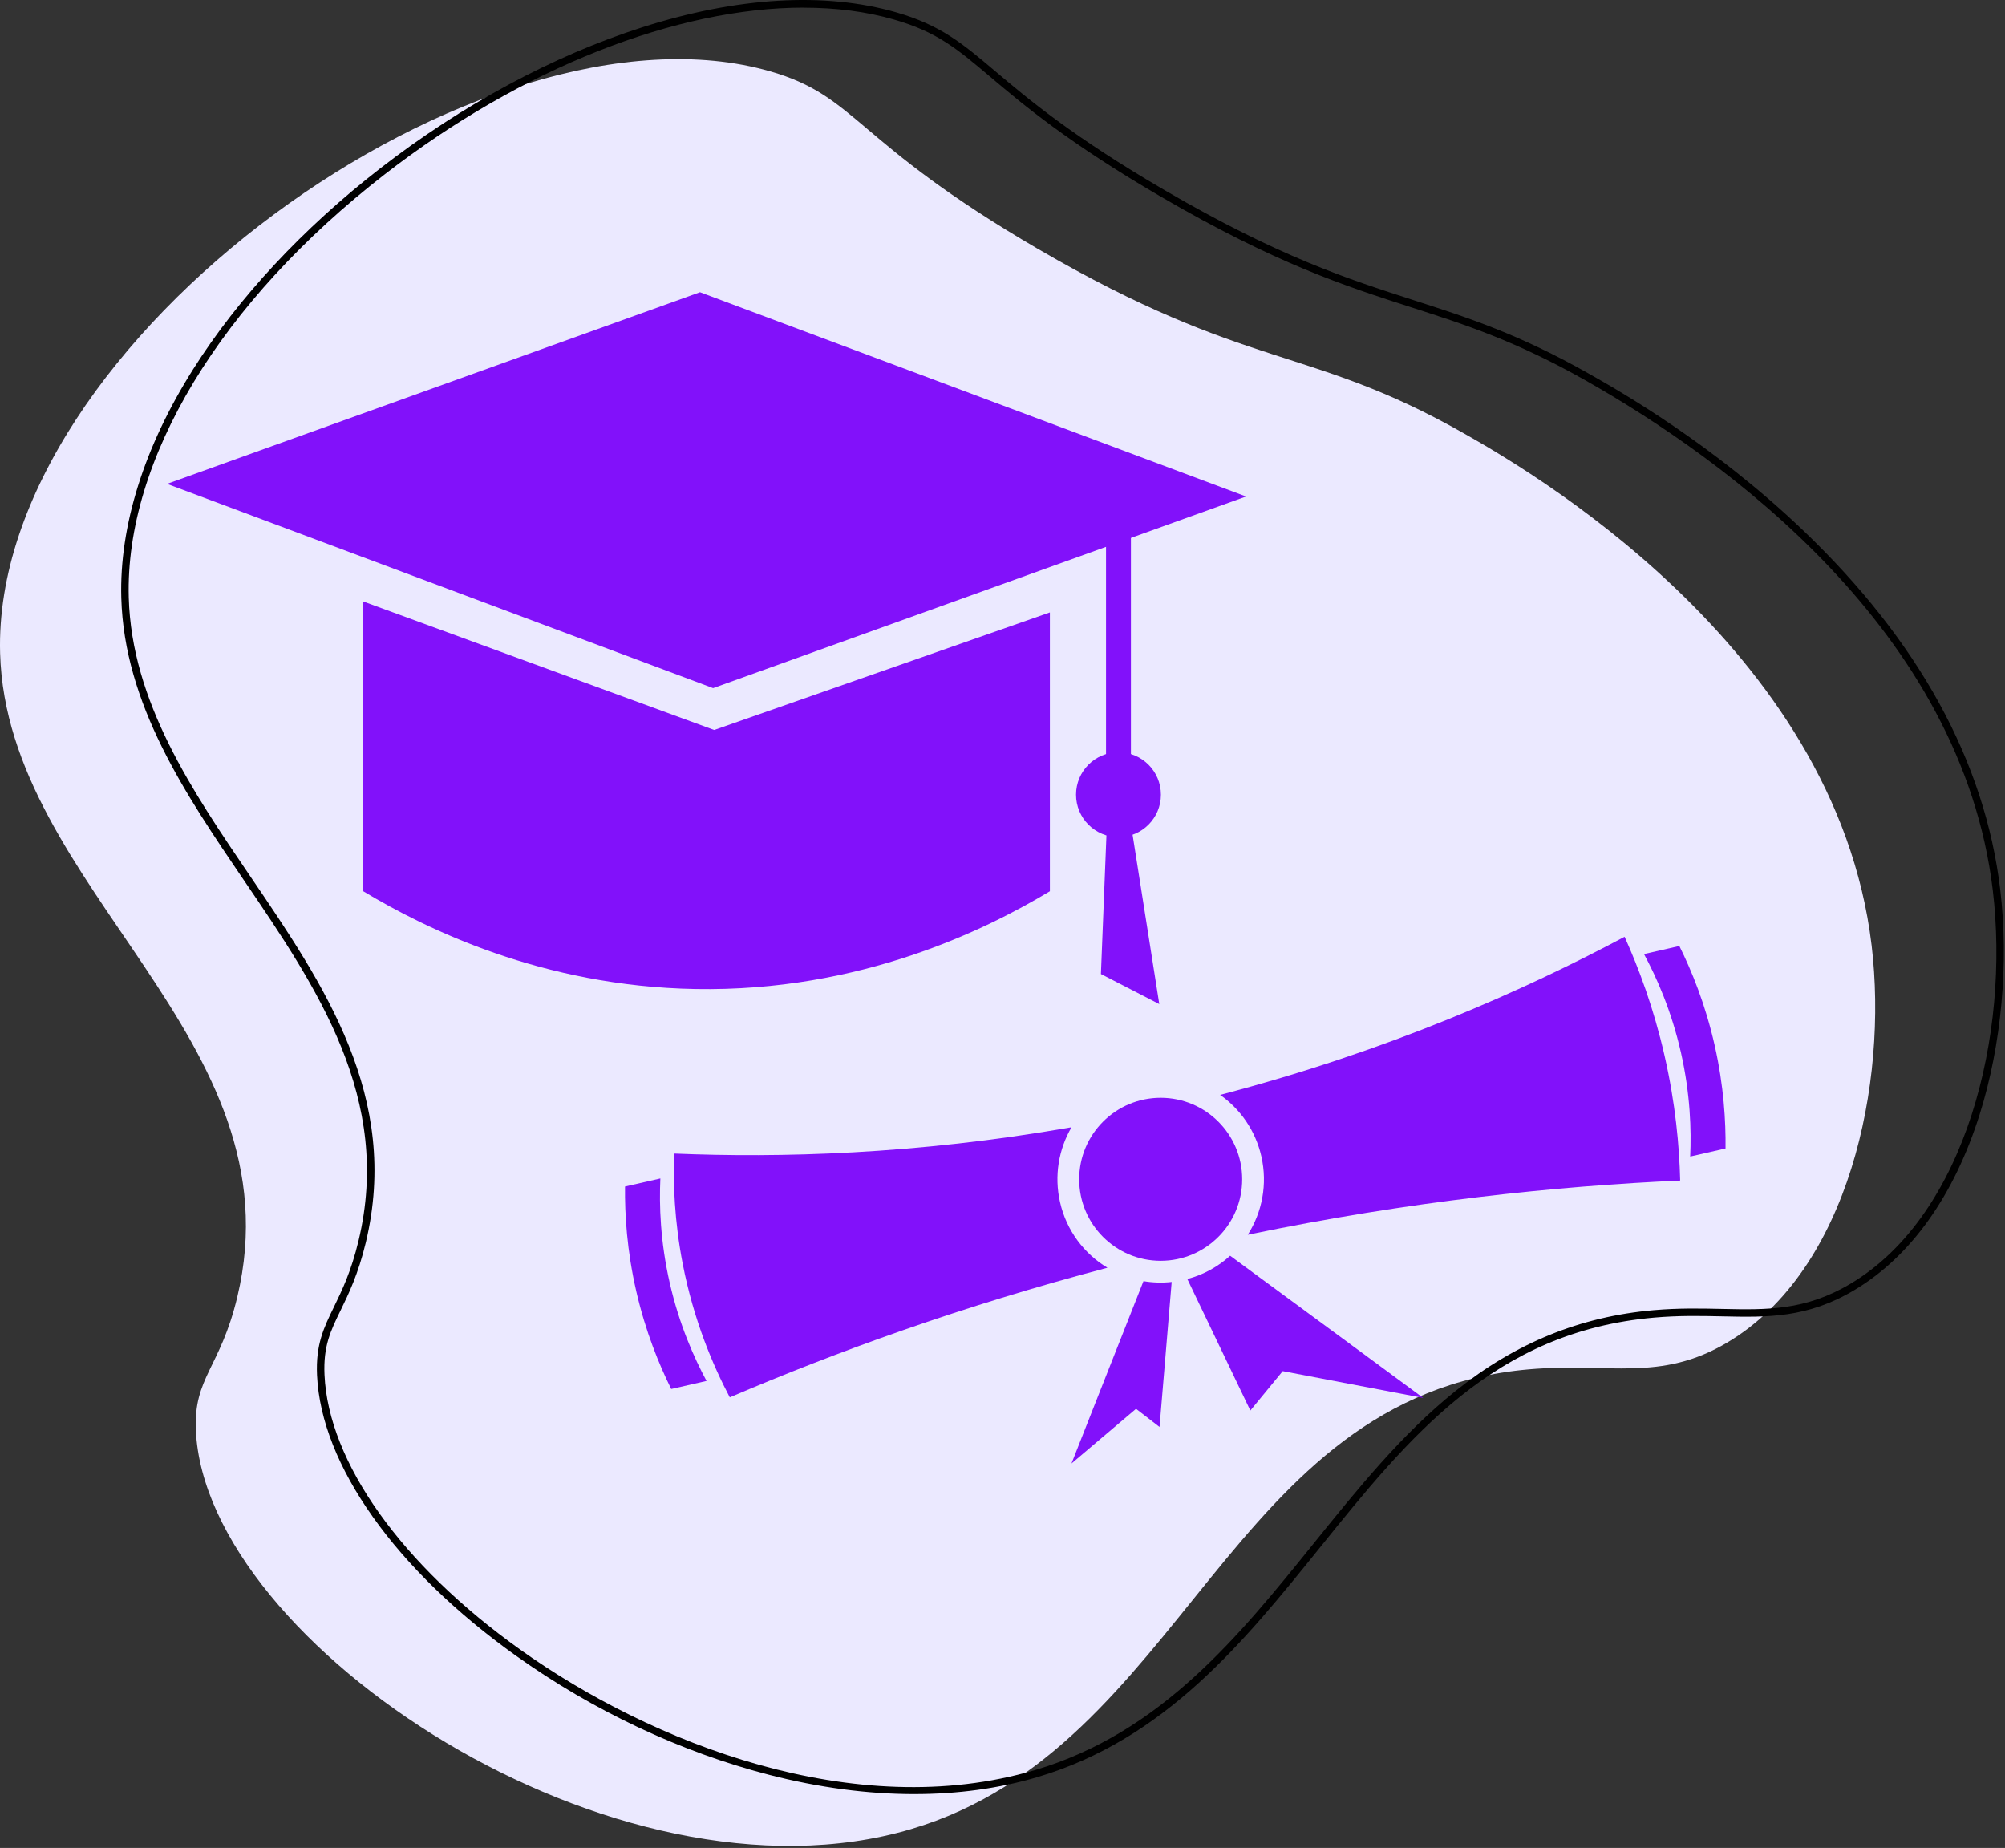
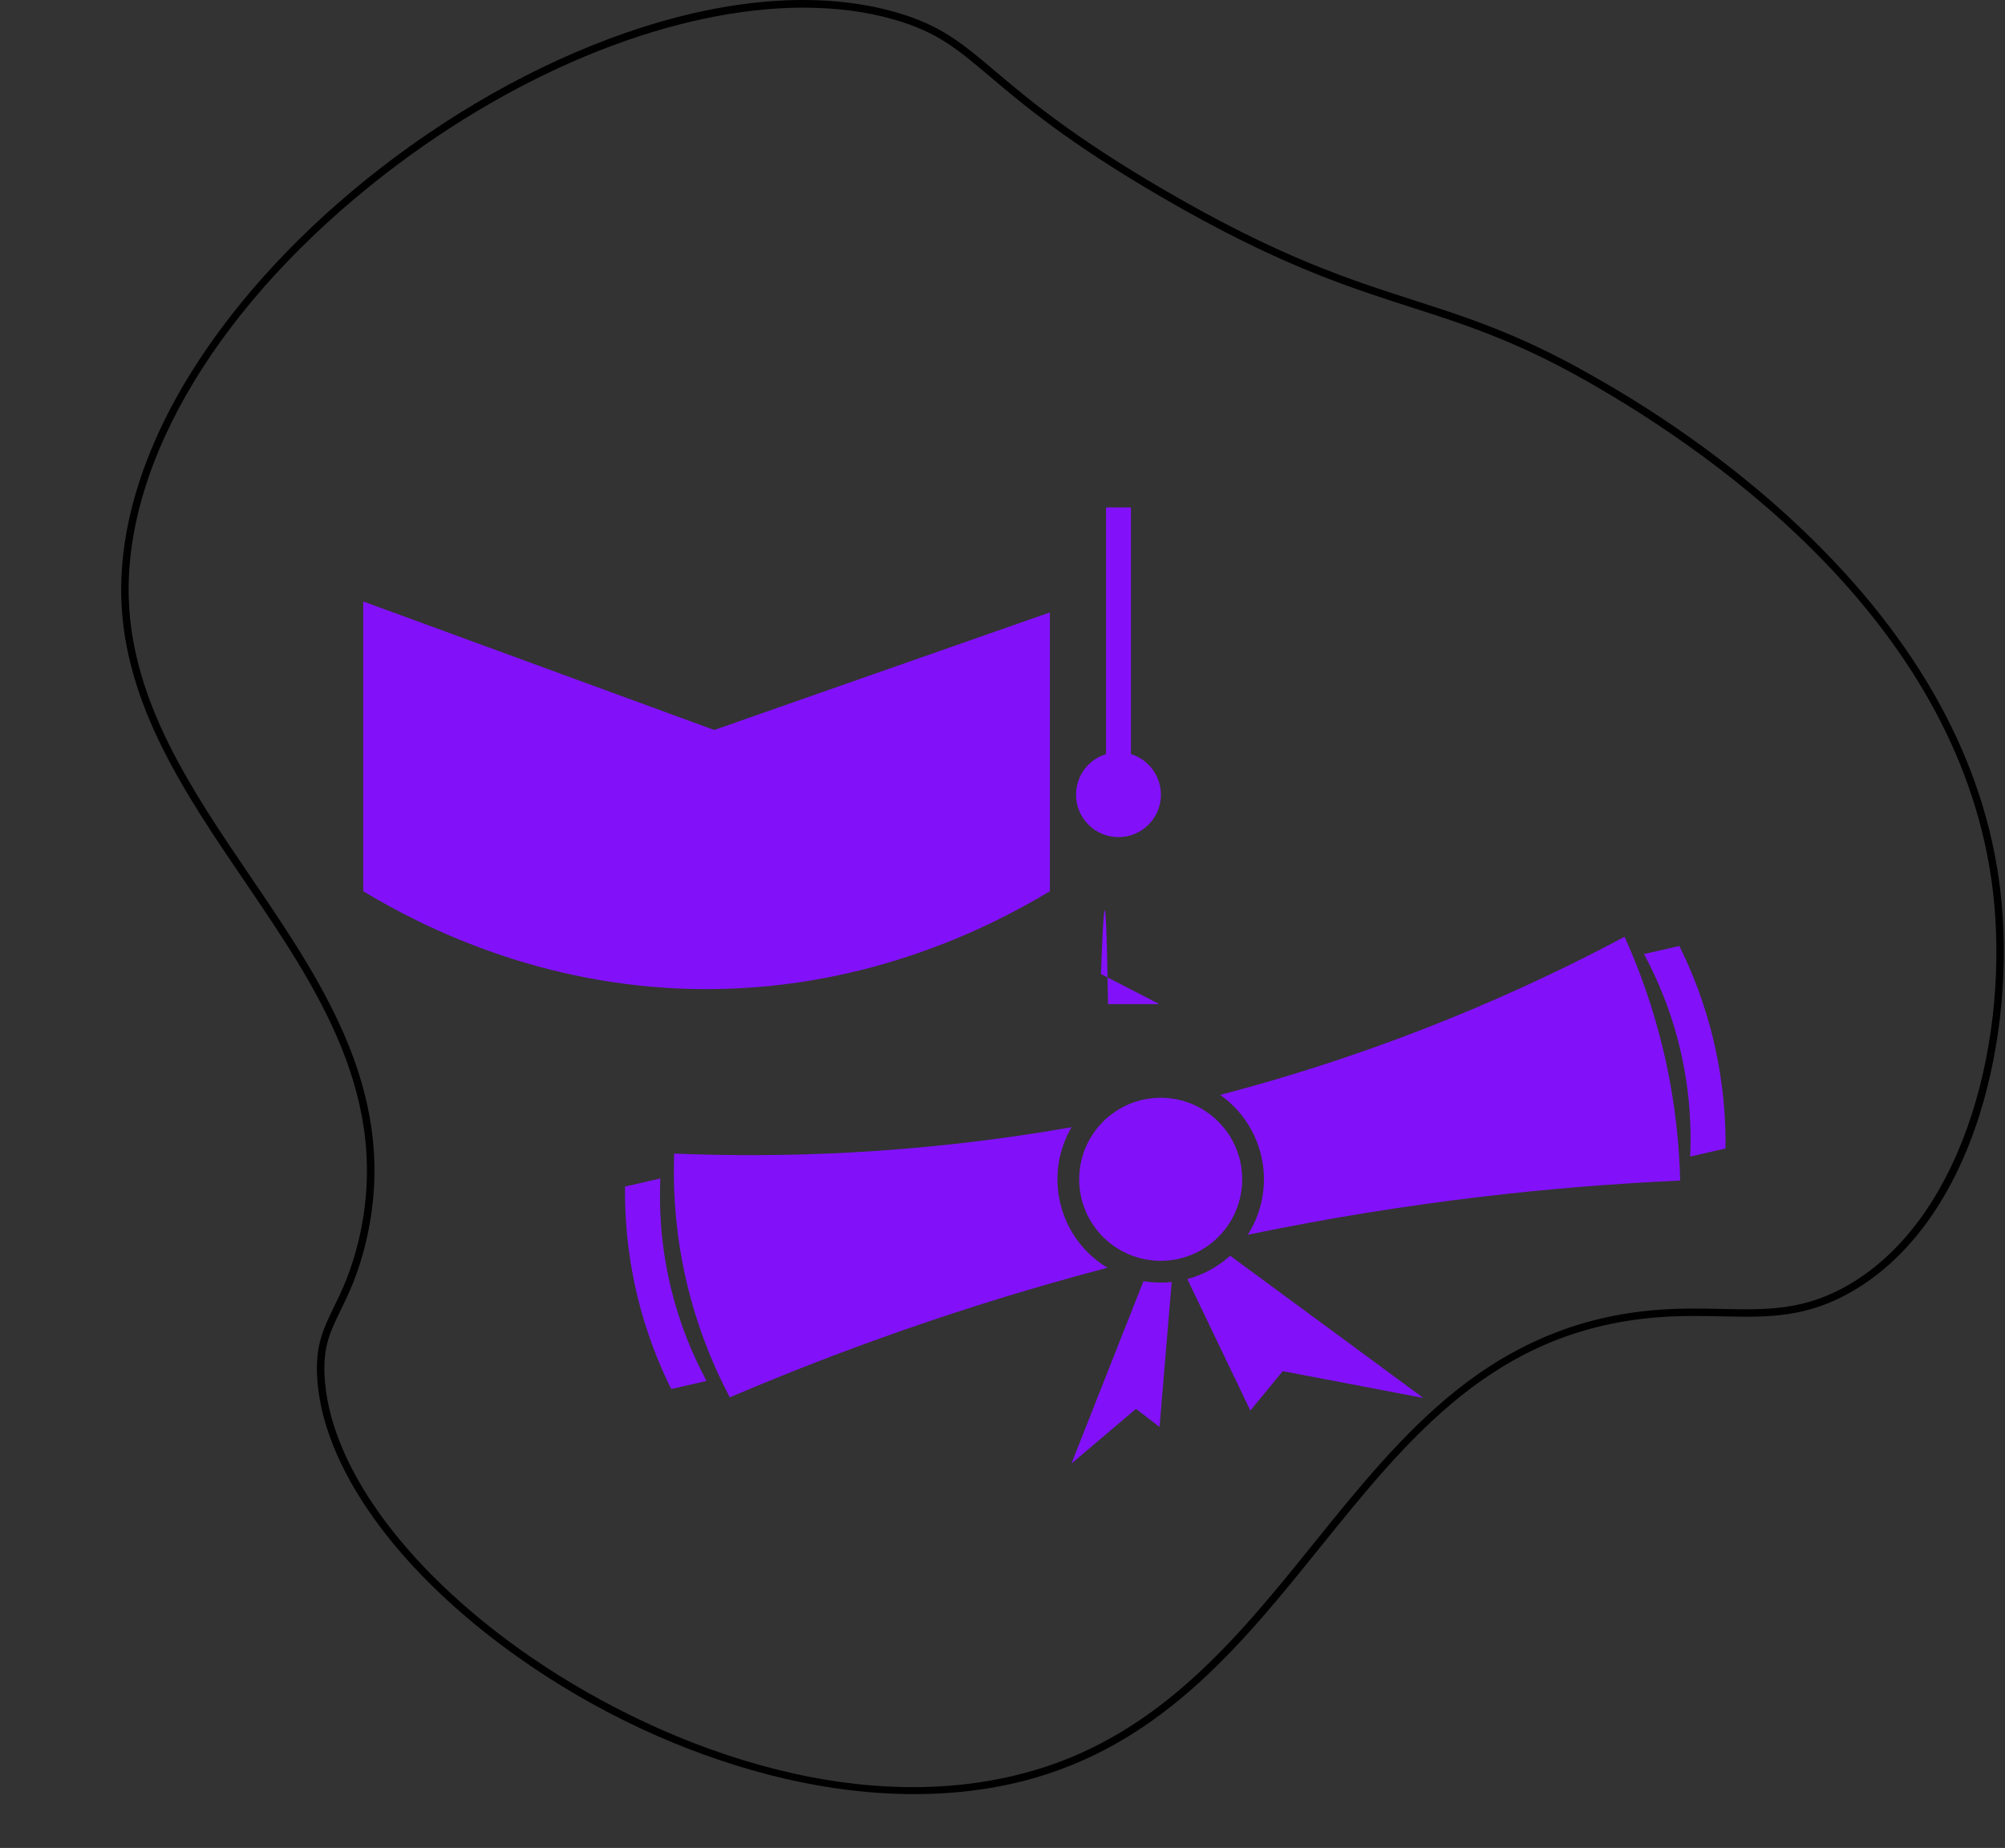
<svg xmlns="http://www.w3.org/2000/svg" width="306" height="282" viewBox="0 0 306 282" fill="none">
  <rect x="0" y="0" width="306" height="282" fill="#333333" stroke="none" />
-   <path d="M285.642 144.246C288.175 165.361 282.161 193.802 263.688 204.829C253.381 210.982 245.579 207.902 233.355 208.965C187.363 212.966 180.95 266.736 139.036 279.132C93.874 292.487 31.362 250.86 29.894 218.289C29.529 210.168 33.619 208.784 36.216 197.924C45.666 158.401 1.025 135.731 0.017 99.679C-1.314 52.05 73.711 -1.717 117.542 10.888C130.929 14.739 130.172 21.548 158.444 38.004C190.495 56.657 199.697 52.692 223.244 66.038C232.181 71.102 280.127 98.274 285.642 144.248V144.246Z" fill="#EBE9FF" />
  <path d="M139.545 273.788C132.434 273.788 124.95 272.798 117.305 270.822C103.871 267.35 90.543 261.076 78.759 252.679C60.359 239.566 49.003 223.557 48.385 209.854C48.173 205.171 49.407 202.645 50.964 199.446C52.195 196.923 53.59 194.059 54.721 189.329C59.901 167.671 48.417 150.787 37.312 134.457C28.291 121.191 18.962 107.473 18.509 91.232C18.203 80.273 21.988 68.225 29.454 56.386C36.353 45.45 46.24 34.833 58.049 25.679C70.59 15.961 84.406 8.522 98.002 4.172C112.475 -0.458 125.877 -1.252 136.759 1.878C143.575 3.839 146.867 6.62 151.851 10.833C156.855 15.062 163.71 20.855 177.79 29.049C195.237 39.203 205.688 42.568 215.796 45.824C224.049 48.482 231.844 50.992 242.586 57.079C247.223 59.707 261.337 67.705 275.18 80.925C292.803 97.755 302.925 116.189 305.267 135.715C306.612 146.925 305.474 159.432 302.143 170.028C298.242 182.446 291.636 191.723 283.039 196.854C275.821 201.163 269.791 201.033 262.806 200.88C259.589 200.81 256.265 200.739 252.465 201.07C228.03 203.194 215.103 219.228 201.416 236.201C189.832 250.566 177.854 265.421 158.257 271.214C152.455 272.928 146.161 273.786 139.542 273.786L139.545 273.788ZM122.667 1.163C103.337 1.163 79.698 10.343 58.749 26.582C33.678 46.013 19.061 70.169 19.649 91.2C20.093 107.109 29.326 120.685 38.256 133.816C49.5 150.351 61.127 167.447 55.831 189.596C54.671 194.449 53.184 197.497 51.99 199.948C50.444 203.119 49.327 205.41 49.525 209.804C50.127 223.161 61.303 238.841 79.42 251.754C99.359 265.964 130.457 278.252 157.936 270.127C177.191 264.432 189.055 249.718 200.529 235.49C207.152 227.276 214.002 218.781 222.141 212.266C231.288 204.943 241.175 200.912 252.366 199.939C256.228 199.604 259.584 199.677 262.831 199.747C269.638 199.896 275.52 200.023 282.455 195.883C300.148 185.321 306.755 157.692 304.136 135.859C299.366 96.106 263.175 70.064 242.023 58.077C231.383 52.047 223.641 49.553 215.445 46.916C205.28 43.642 194.768 40.256 177.216 30.041C163.049 21.795 156.151 15.967 151.115 11.711C146.069 7.448 143.024 4.874 136.442 2.982C132.204 1.762 127.571 1.172 122.663 1.172L122.667 1.163Z" fill="black" />
-   <path d="M190.176 75.766L108.834 105.011L25.492 73.84L106.832 44.595L190.176 75.766Z" fill="#8211FA" />
  <path d="M160.231 93.457V136.005C150.627 141.779 131.413 151.38 106.109 150.928C82.703 150.513 64.886 141.688 55.437 136.005V91.786C73.292 98.322 91.145 104.858 109 111.397C126.078 105.417 143.156 99.437 160.231 93.457Z" fill="#8211FA" />
  <path d="M170.7 127.747C174.277 127.747 177.177 124.848 177.177 121.271C177.177 117.693 174.277 114.794 170.7 114.794C167.123 114.794 164.223 117.693 164.223 121.271C164.223 124.848 167.123 127.747 170.7 127.747Z" fill="#8211FA" />
-   <path d="M168.019 148.637C170.99 150.167 173.958 151.696 176.929 153.226C175.253 142.607 173.577 131.985 171.904 121.366H169.107C168.744 130.456 168.384 139.548 168.021 148.637H168.019Z" fill="#8211FA" />
+   <path d="M168.019 148.637C170.99 150.167 173.958 151.696 176.929 153.226H169.107C168.744 130.456 168.384 139.548 168.021 148.637H168.019Z" fill="#8211FA" />
  <path d="M172.599 77.435H168.801V122.641H172.599V77.435Z" fill="#8211FA" />
  <path d="M169.013 193.462C146.785 199.312 127.478 206.363 111.38 213.241C108.836 208.42 105.872 201.519 104.187 192.833C102.931 186.342 102.722 180.595 102.892 176.038C118.874 176.699 139.686 176.202 163.535 172.021C161.588 175.354 160.856 179.407 161.782 183.468C162.771 187.815 165.472 191.326 169.013 193.46V193.462Z" fill="#8211FA" />
  <path d="M184.967 189.596C184.349 189.73 183.734 189.869 183.114 190.01C181.805 190.307 180.505 190.608 179.215 190.911C179.197 190.916 179.179 190.918 179.165 190.92C178.116 191.169 177.072 191.419 176.037 191.675C176.609 190.234 177.143 188.893 177.619 187.697L175.114 182.467C175.358 182.61 176.671 183.55 178.691 185.015C179.409 183.217 179.876 182.07 179.972 181.874L179.651 185.713C181.16 186.81 182.97 188.13 184.967 189.596Z" fill="#8211FA" />
  <path d="M190.436 188.424C192.615 184.995 193.477 180.732 192.504 176.459C191.603 172.509 189.289 169.244 186.214 167.083C211.916 160.371 232.696 151.081 247.941 142.954C250.1 147.734 252.378 153.824 254.037 161.076C255.706 168.373 256.297 174.889 256.427 180.157C237.509 181.001 215.156 183.297 190.436 188.426V188.424Z" fill="#8211FA" />
  <path d="M178.821 195.63L176.967 217.758C175.77 216.834 174.576 215.913 173.379 214.99C170.096 217.771 166.813 220.555 163.528 223.336C164.428 221.05 166.373 216.114 167.276 213.83C169.417 208.402 172.141 201.505 174.516 195.507C175.914 195.744 177.359 195.792 178.821 195.632V195.63Z" fill="#8211FA" />
  <path d="M179.972 181.874L179.65 185.713L179.217 190.911L179.21 191.009L179.167 190.92C178.118 191.169 177.074 191.419 176.039 191.675C176.612 190.234 177.145 188.893 177.621 187.697C178.02 186.696 178.381 185.795 178.693 185.015C179.411 183.217 179.878 182.07 179.974 181.874H179.972Z" fill="#8211FA" />
  <path d="M183.114 190.01C181.805 190.307 180.505 190.608 179.215 190.911L179.208 191.009L179.165 190.92L177.619 187.694L175.114 182.464C175.358 182.608 176.671 183.547 178.691 185.013C178.996 185.234 179.315 185.465 179.651 185.711C181.16 186.807 182.97 188.127 184.967 189.593C184.349 189.728 183.734 189.867 183.114 190.008V190.01Z" fill="#8211FA" />
  <path d="M217.219 213.33C210.069 211.967 202.918 210.604 195.768 209.24C194.12 211.244 192.474 213.248 190.826 215.252L181.21 195.186C183.717 194.518 185.933 193.273 187.741 191.629C200.152 200.735 217.219 213.333 217.219 213.333V213.33Z" fill="#8211FA" />
  <path d="M107.833 210.736L102.439 211.967C100.585 208.233 98.534 203.233 97.12 197.117C95.67 190.836 95.34 185.307 95.39 181.069L100.784 179.838C100.599 183.887 100.759 189.441 102.225 195.829C103.675 202.157 105.92 207.189 107.833 210.736Z" fill="#8211FA" />
  <path d="M257.954 176.491L263.348 175.26C263.398 171.093 263.079 165.697 261.7 159.571C260.284 153.281 258.184 148.156 256.299 144.36L250.905 145.591C252.827 149.159 255.093 154.234 256.543 160.624C257.979 166.955 258.139 172.463 257.954 176.489V176.491Z" fill="#8211FA" />
  <path d="M184.967 189.596C184.349 189.73 183.734 189.869 183.114 190.01C181.805 190.307 180.505 190.608 179.215 190.911L179.208 191.009L179.165 190.92C178.116 191.169 177.072 191.419 176.037 191.675C176.609 190.234 177.143 188.893 177.619 187.697L175.114 182.467C175.358 182.61 176.671 183.55 178.691 185.015C179.409 183.217 179.876 182.07 179.972 181.874L179.651 185.713C181.16 186.81 182.97 188.13 184.967 189.596Z" fill="white" />
  <path d="M177.143 192.402C184.012 192.402 189.581 186.833 189.581 179.964C189.581 173.094 184.012 167.525 177.143 167.525C170.273 167.525 164.704 173.094 164.704 179.964C164.704 186.833 170.273 192.402 177.143 192.402Z" fill="#8211FA" />
</svg>